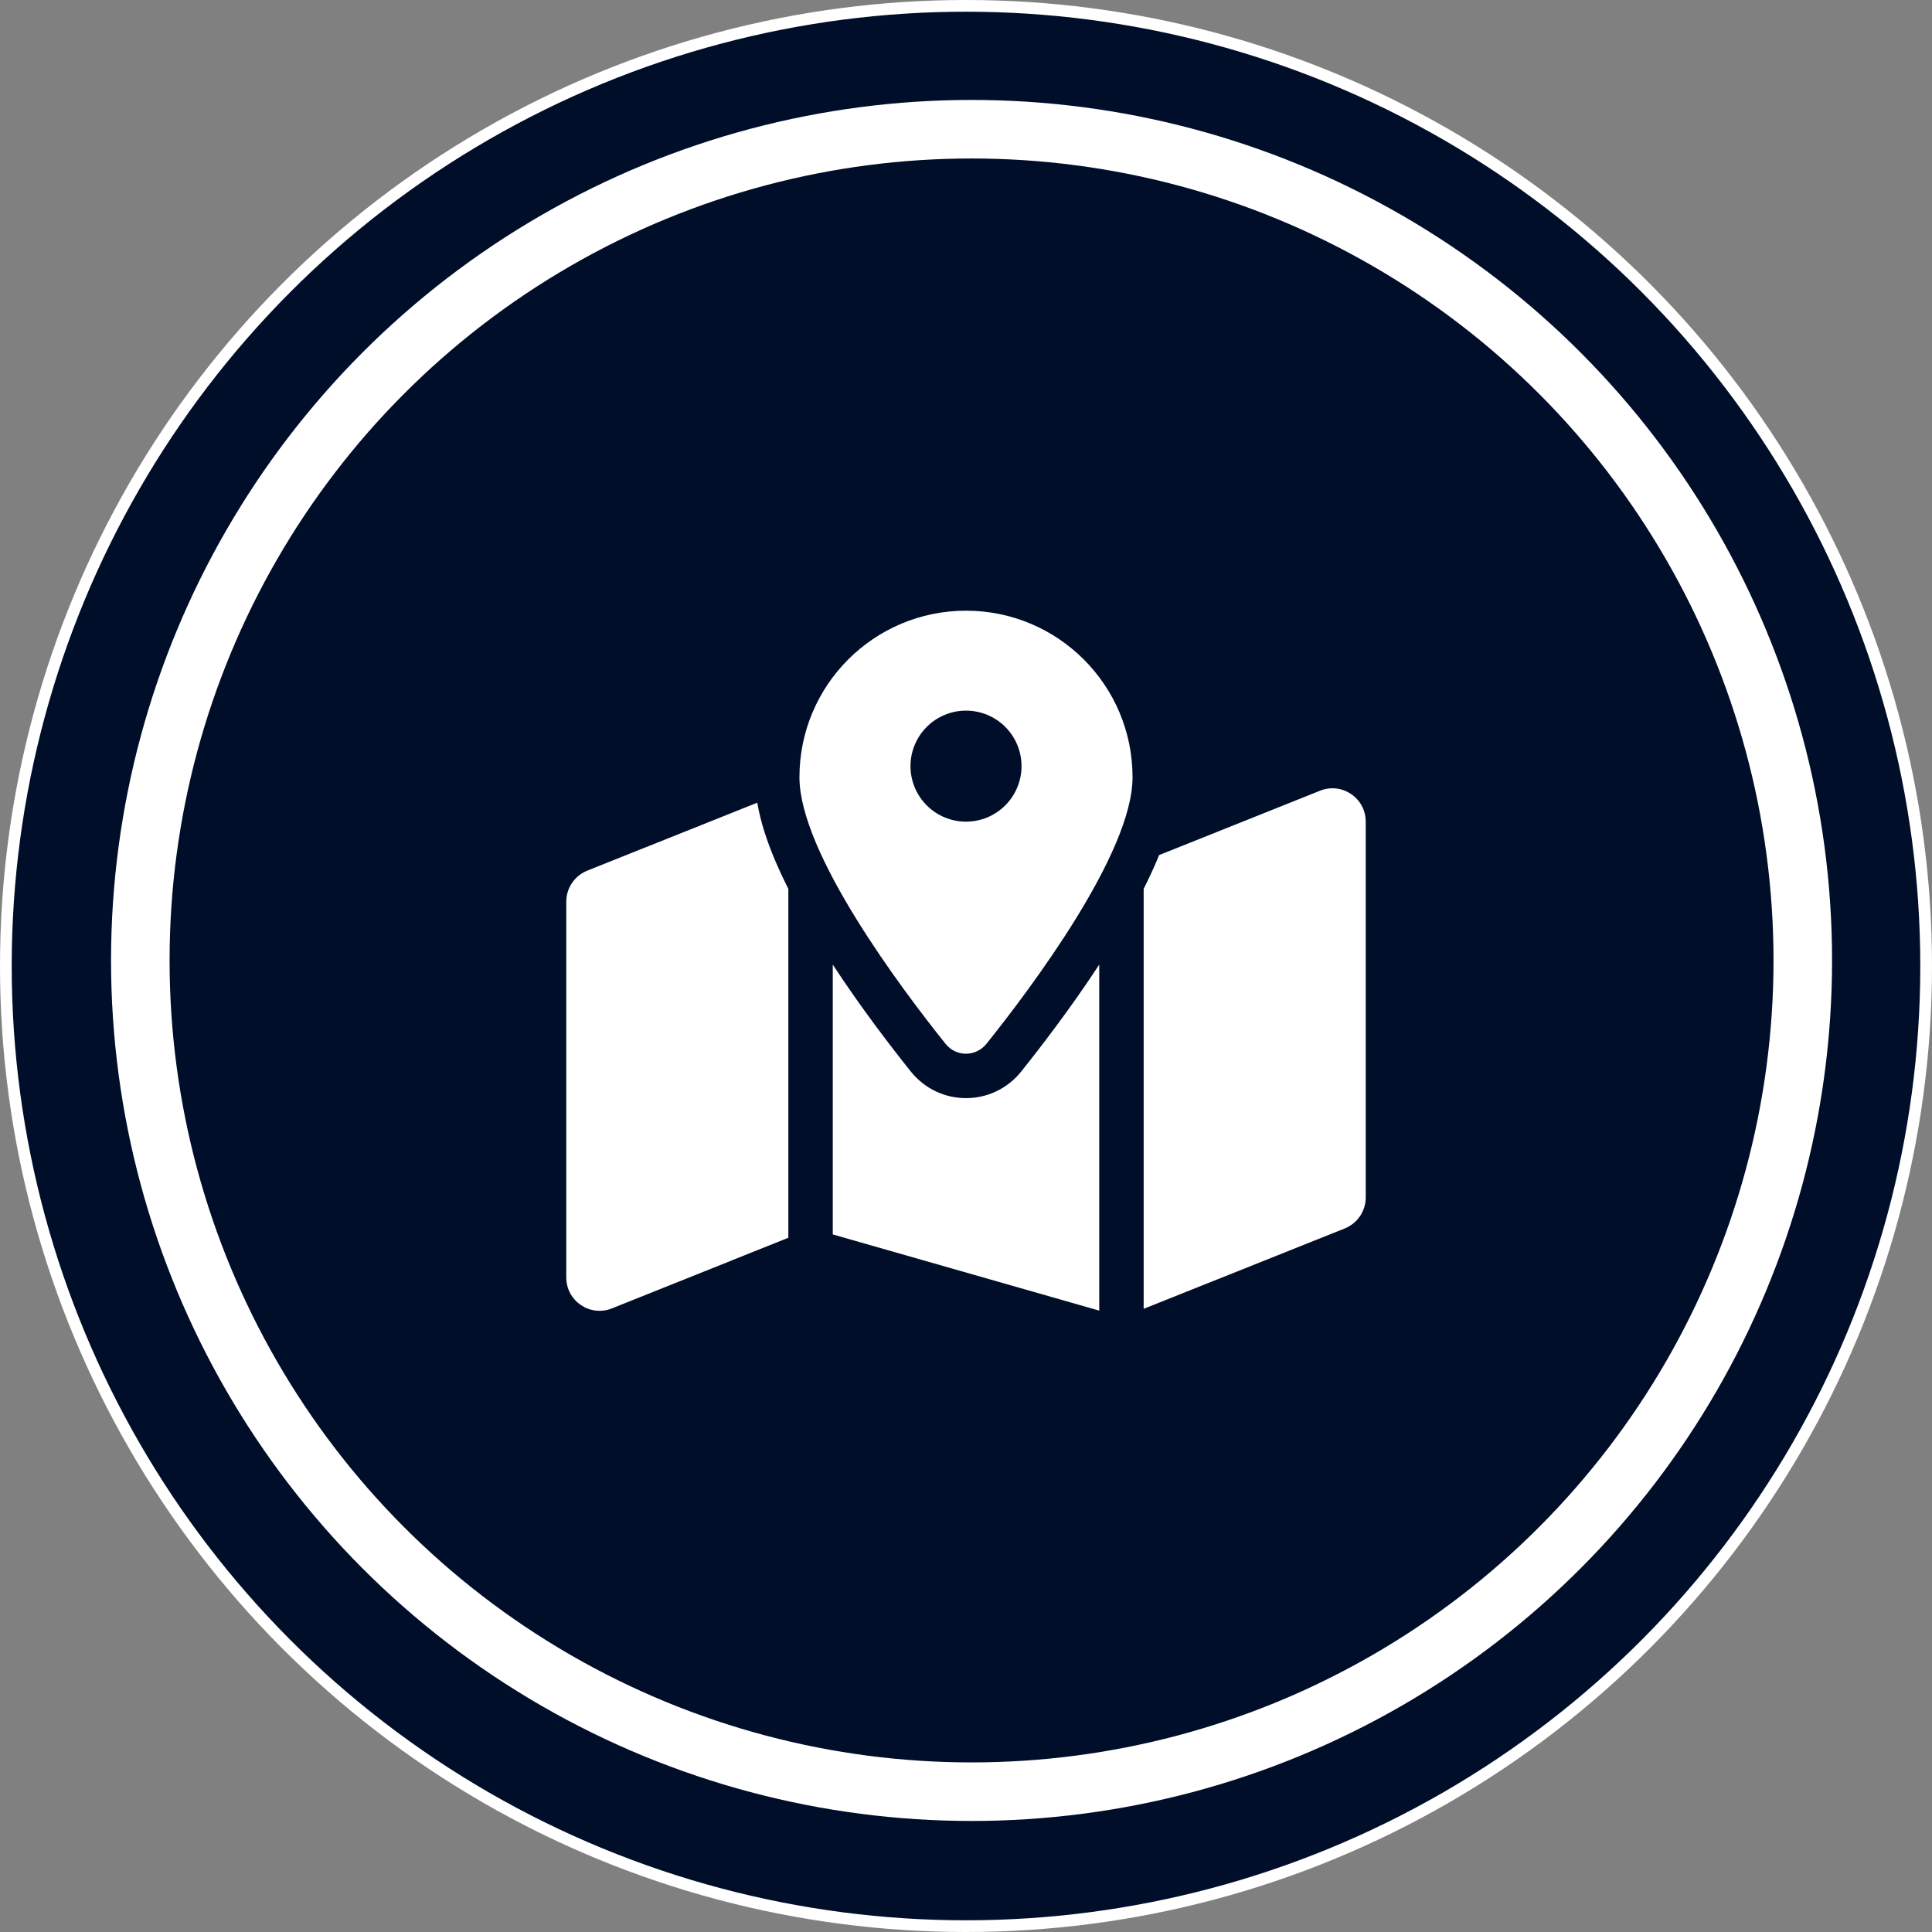
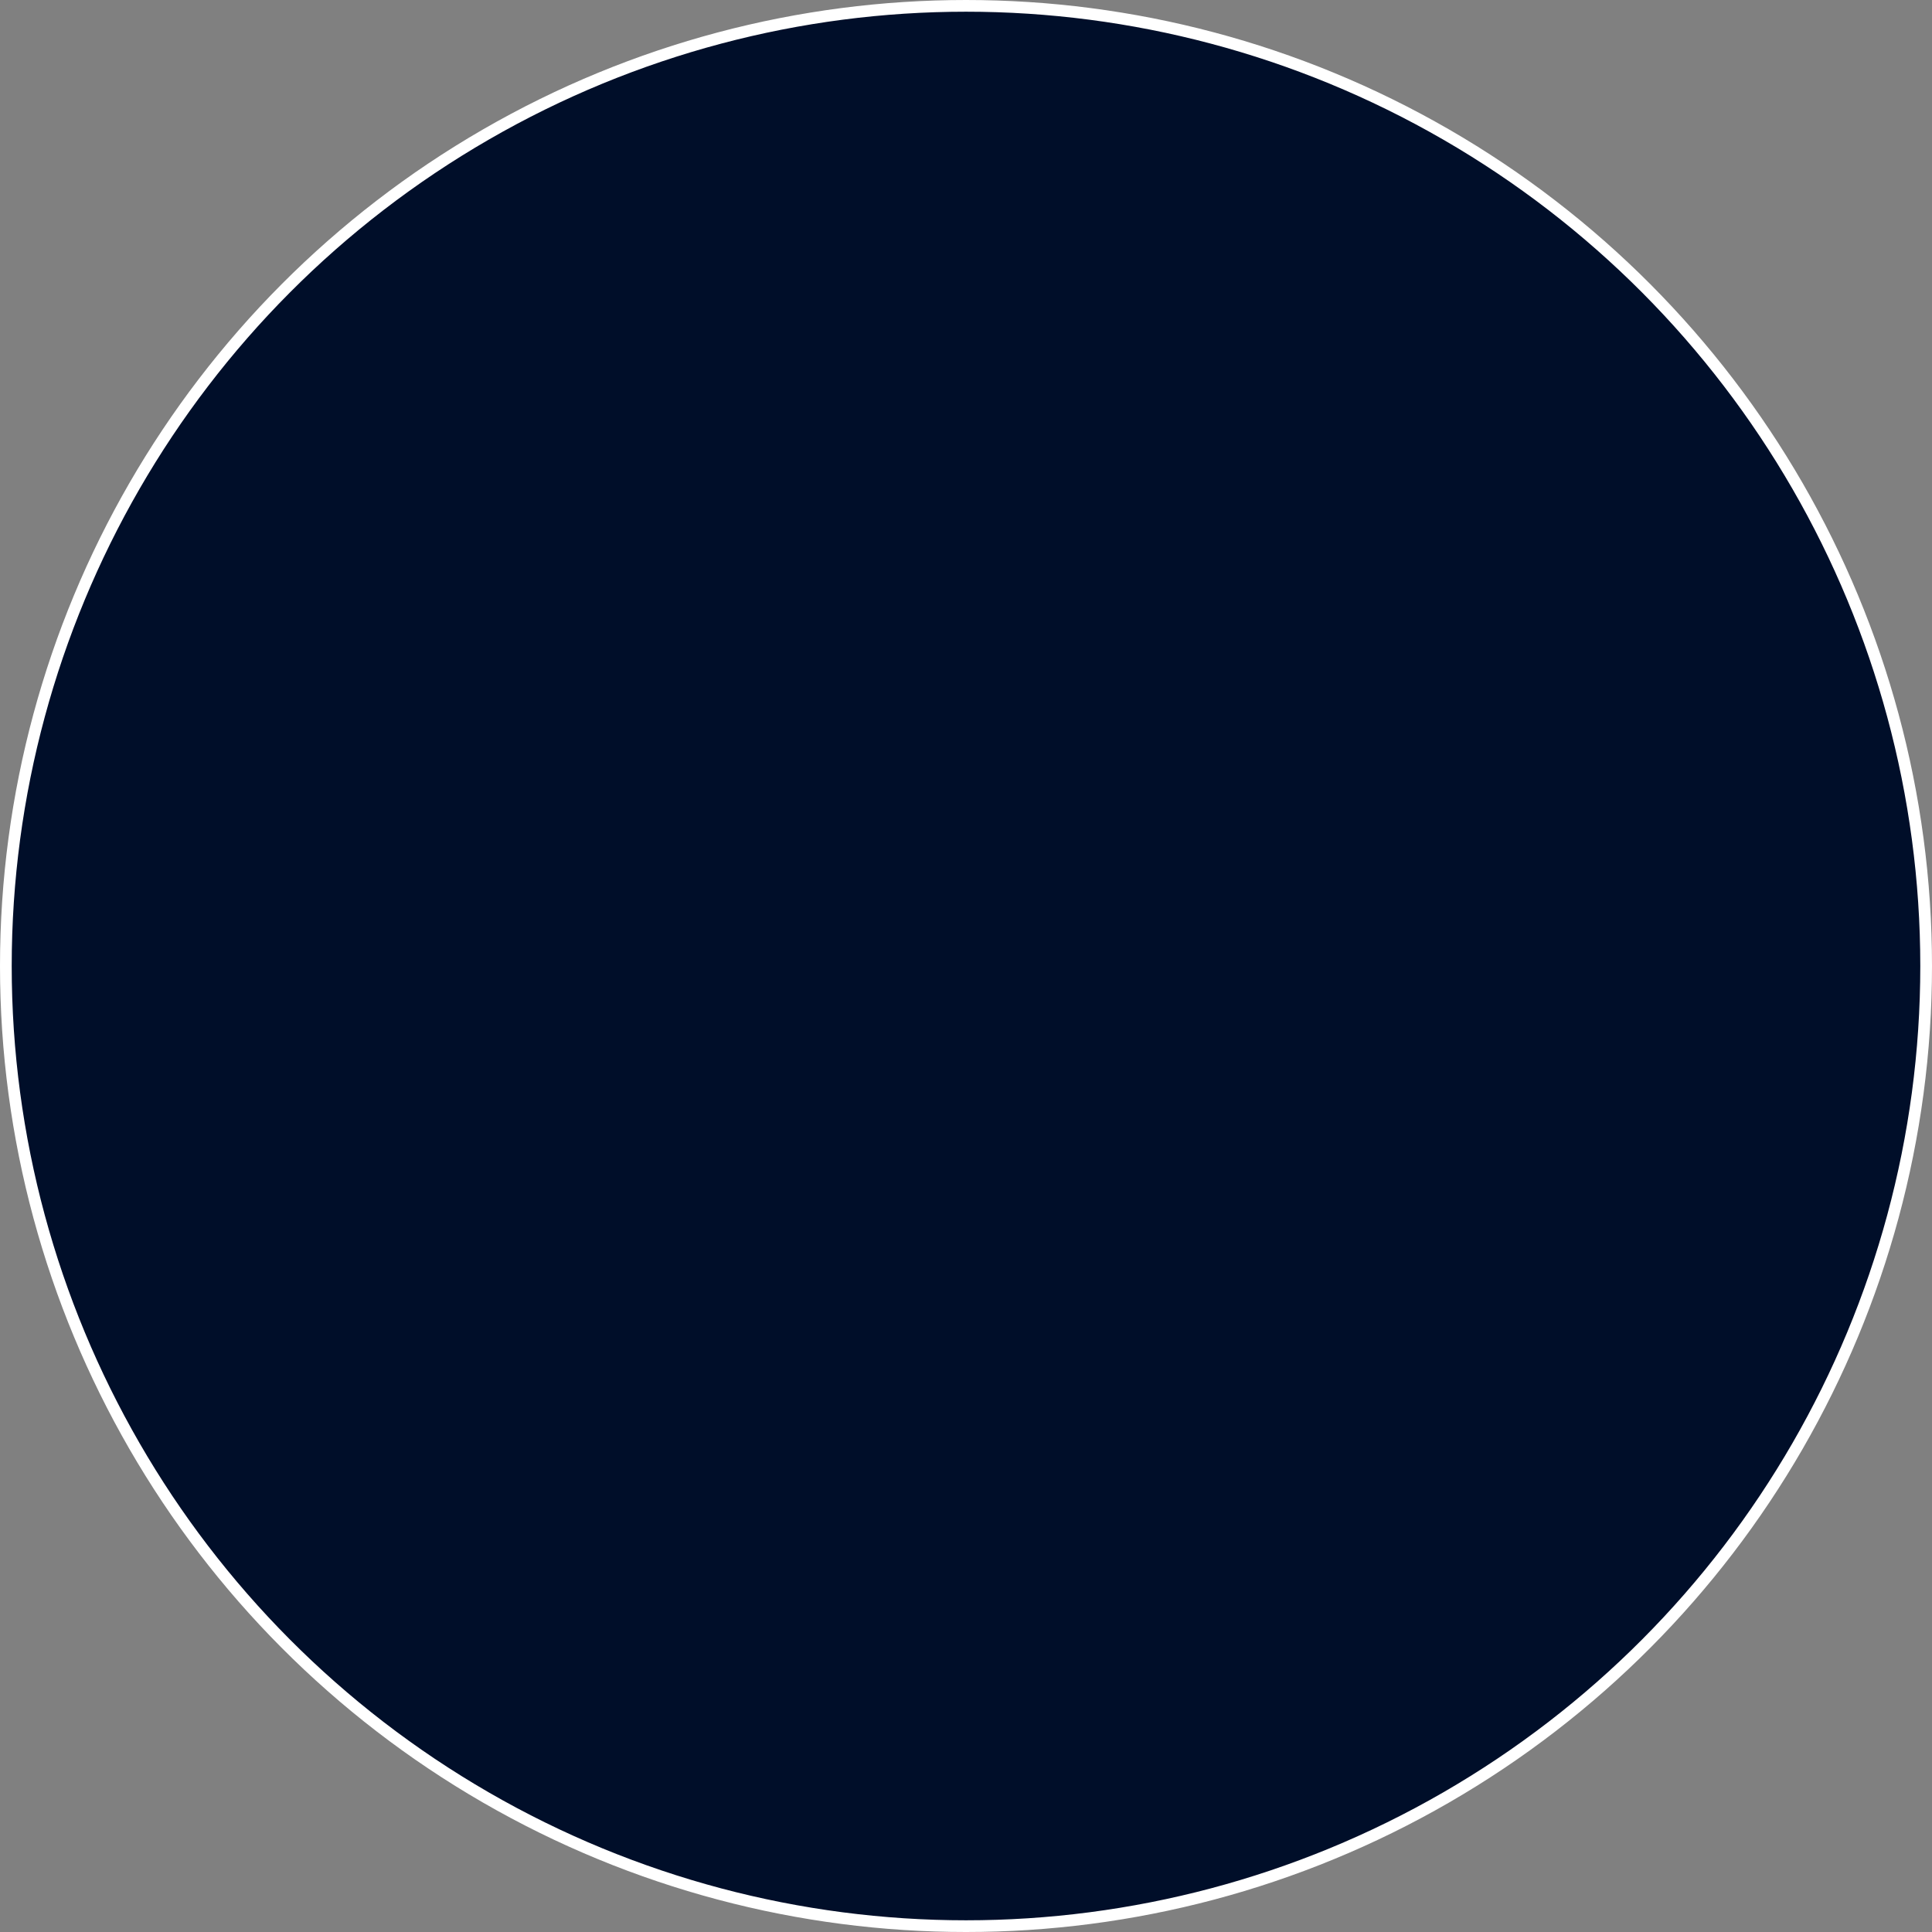
<svg xmlns="http://www.w3.org/2000/svg" width="165" height="165" viewBox="0 0 165 165" fill="none">
  <rect x="0" y="0" width="165" height="165" fill="#808080" stroke="none" />
  <circle cx="82.5" cy="82.5" r="82" fill="#000E29" stroke="white" />
-   <circle cx="82.974" cy="82.026" r="70.991" fill="#000E29" stroke="white" stroke-width="5" />
  <g clip-path="url(#clip0_808_855)">
-     <path d="M96.724 66.379C96.724 72.851 88.059 84.385 84.254 89.138C83.342 90.276 81.647 90.276 80.746 89.138C76.941 84.385 68.276 72.851 68.276 66.379C68.276 58.52 74.641 52.155 82.5 52.155C90.359 52.155 96.724 58.52 96.724 66.379ZM97.673 75.909C98.088 75.092 98.467 74.274 98.811 73.468C98.87 73.325 98.929 73.171 98.988 73.029L112.738 67.529C114.611 66.782 116.638 68.157 116.638 70.172V102.272C116.638 103.433 115.927 104.476 114.848 104.915L97.673 111.778V75.909ZM64.673 68.549C64.957 70.22 65.526 71.903 66.19 73.468C66.534 74.274 66.913 75.092 67.328 75.909V105.709L52.262 111.742C50.389 112.489 48.362 111.114 48.362 109.099V77C48.362 75.838 49.074 74.795 50.152 74.357L64.684 68.549H64.673ZM87.218 91.509C88.865 89.446 91.45 86.092 93.879 82.381V111.932L71.121 105.425V82.381C73.551 86.092 76.135 89.446 77.783 91.509C80.213 94.543 84.788 94.543 87.218 91.509ZM82.5 70.172C83.758 70.172 84.964 69.673 85.853 68.784C86.742 67.894 87.242 66.689 87.242 65.431C87.242 64.174 86.742 62.968 85.853 62.078C84.964 61.189 83.758 60.69 82.5 60.69C81.243 60.69 80.037 61.189 79.148 62.078C78.258 62.968 77.759 64.174 77.759 65.431C77.759 66.689 78.258 67.894 79.148 68.784C80.037 69.673 81.243 70.172 82.5 70.172Z" fill="white" />
-   </g>
+     </g>
  <defs>
    <clipPath id="clip0_808_855">
      <rect width="68.276" height="60.69" fill="white" transform="translate(48.362 52.155)" />
    </clipPath>
  </defs>
</svg>